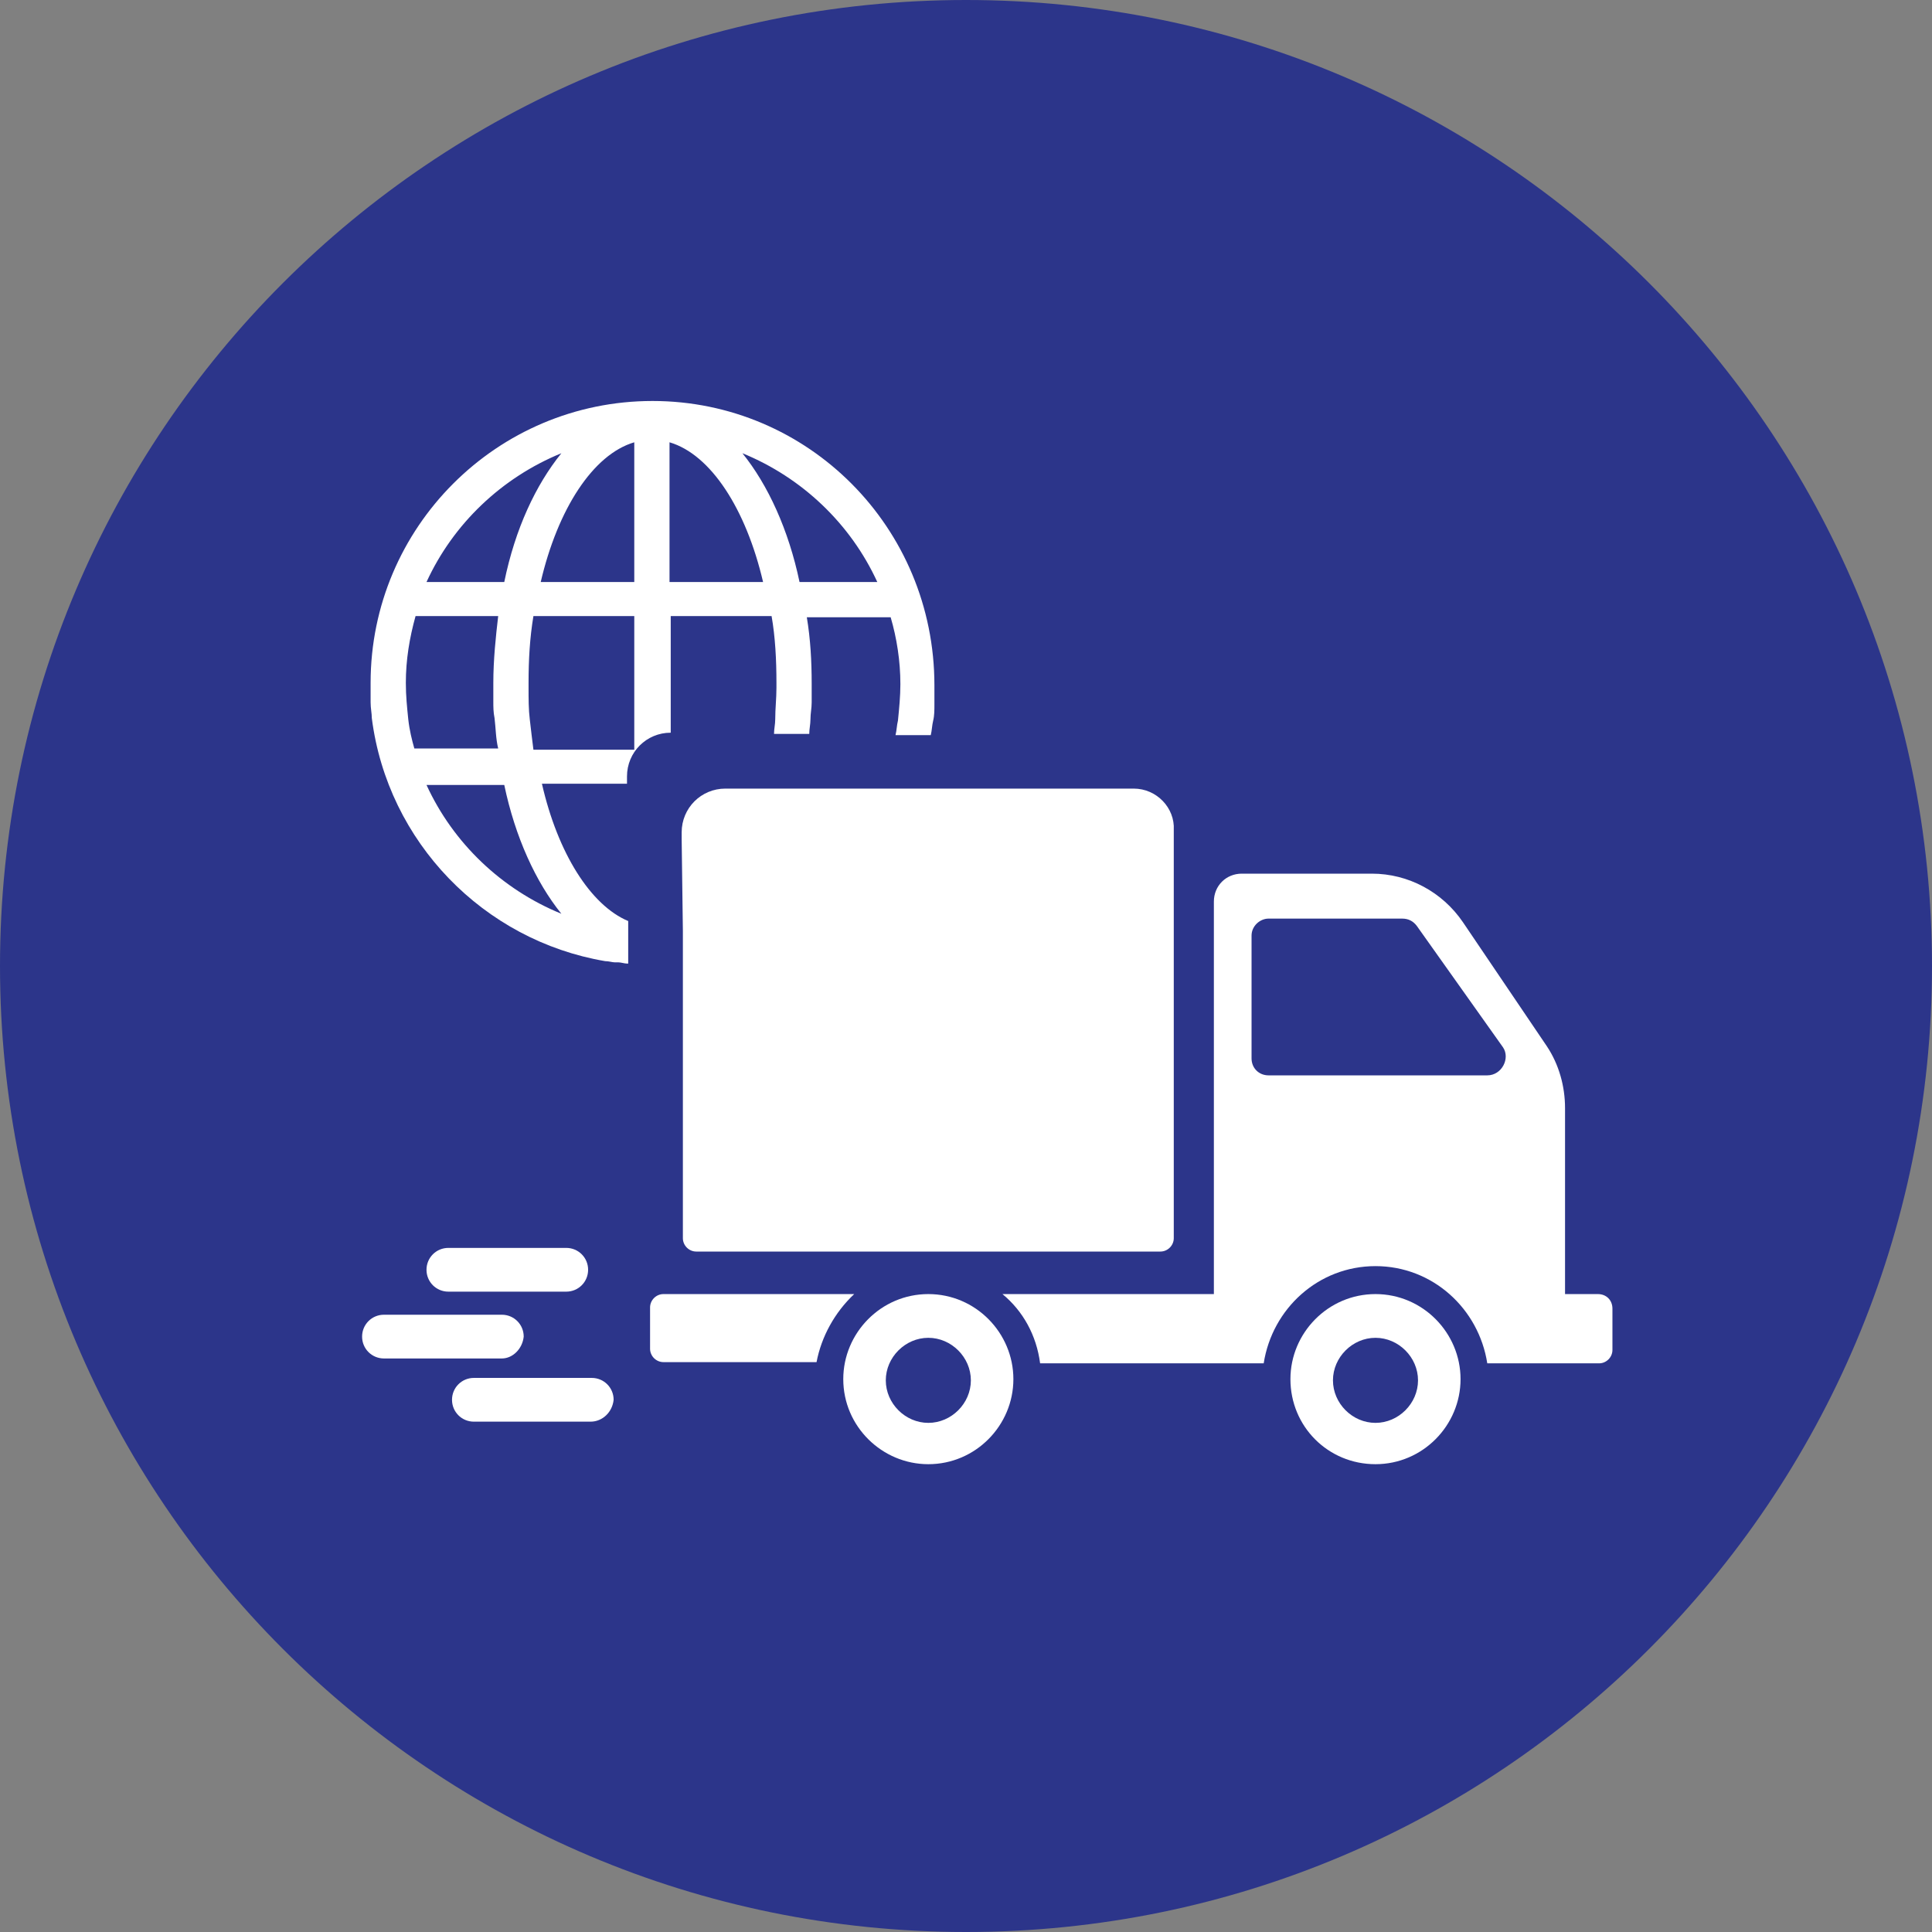
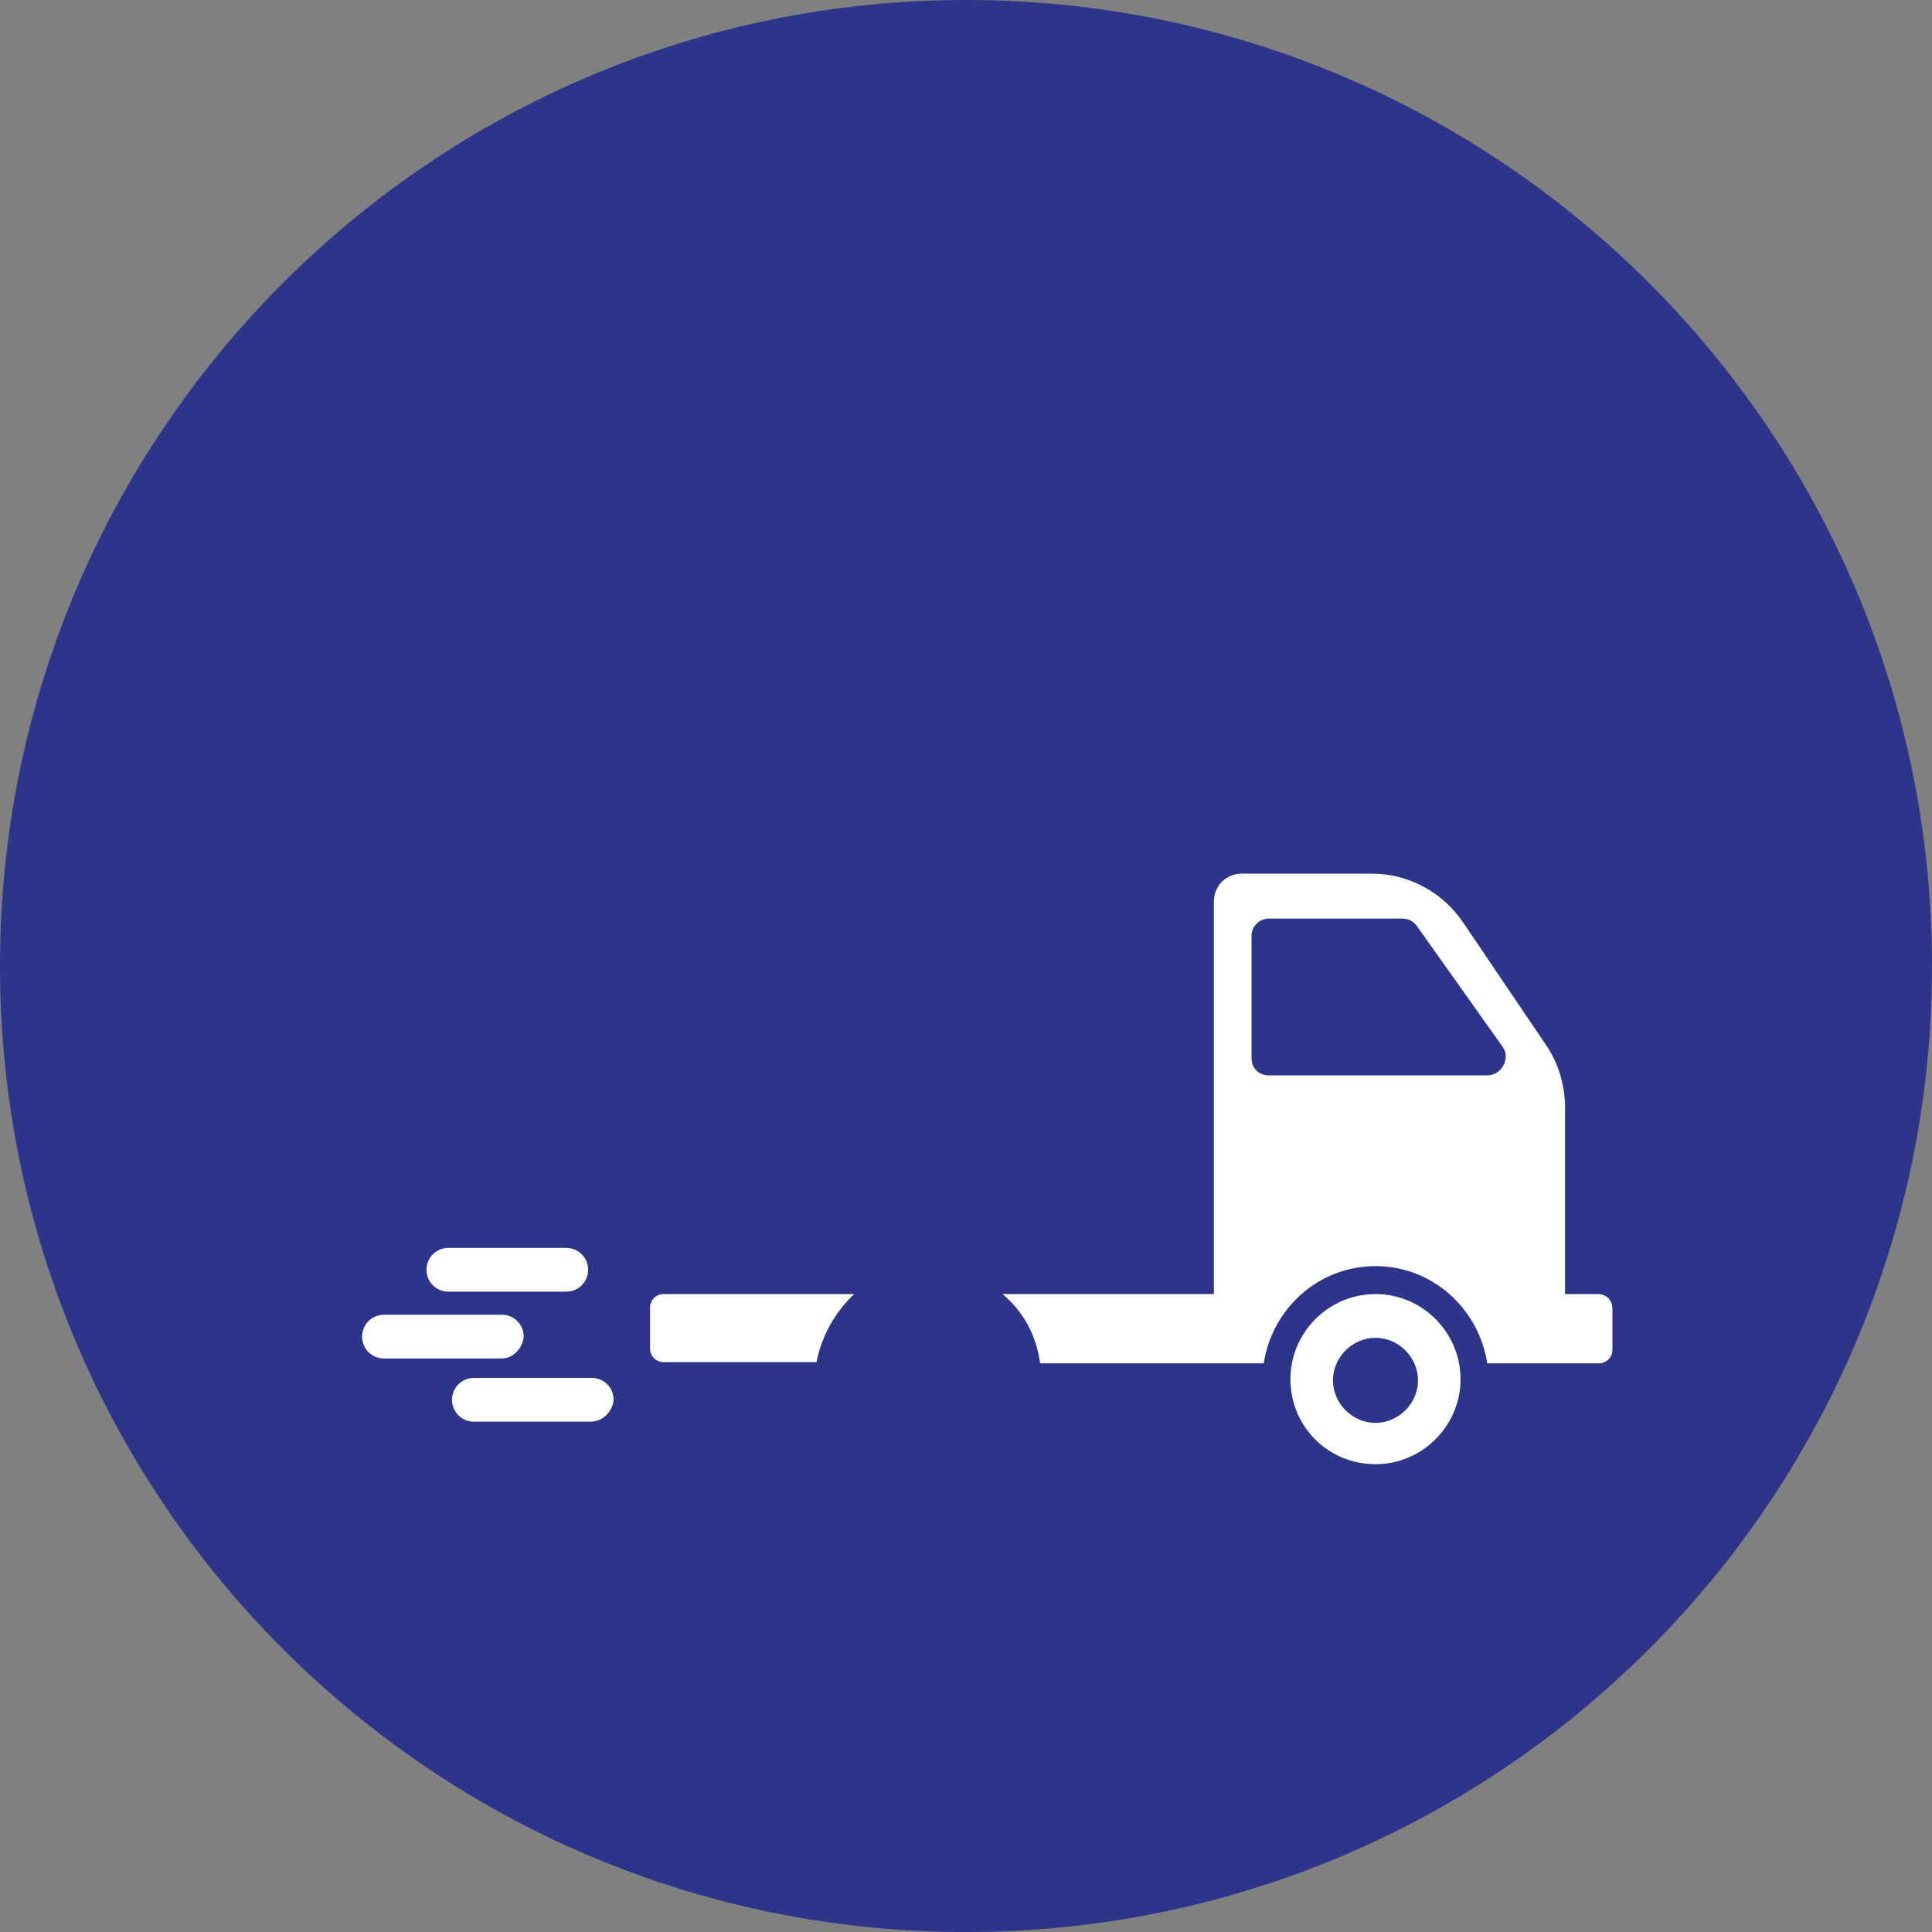
<svg xmlns="http://www.w3.org/2000/svg" width="160" height="160" viewBox="0 0 160 160" fill="none">
  <rect x="0" y="0" width="160" height="160" fill="#808080" stroke="none" />
  <path d="M80 0C35.824 0 0 35.824 0 80C0 124.176 35.824 160 80 160C124.176 160 160 124.176 160 80C160 35.824 124.176 0 80 0Z" fill="#2C358A" />
  <path d="M46.893 106.969H37.132C36.126 106.969 35.321 106.164 35.321 105.157C35.321 104.151 36.126 103.346 37.132 103.346H46.893C47.899 103.346 48.705 104.151 48.705 105.157C48.705 106.164 47.899 106.969 46.893 106.969Z" fill="white" />
  <path d="M41.56 112.503H31.799C30.793 112.503 29.987 111.698 29.987 110.692C29.987 109.686 30.793 108.88 31.799 108.88H41.56C42.566 108.88 43.371 109.686 43.371 110.692C43.27 111.698 42.465 112.503 41.56 112.503Z" fill="white" />
  <path d="M48.906 117.736H39.245C38.239 117.736 37.434 116.931 37.434 115.925C37.434 114.918 38.239 114.113 39.245 114.113H49.006C50.013 114.113 50.818 114.918 50.818 115.925C50.717 116.931 49.912 117.736 48.906 117.736Z" fill="white" />
  <path d="M132.327 107.17H129.61V91.774C129.61 89.962 129.107 88.151 128.101 86.641L121.157 76.377C119.446 73.862 116.629 72.352 113.61 72.352H102.843C101.535 72.352 100.528 73.359 100.528 74.667V107.17H83.019C84.73 108.579 85.836 110.591 86.138 112.906H104.654C105.358 108.377 109.182 104.855 113.912 104.855C118.641 104.855 122.465 108.377 123.17 112.906H132.428C133.031 112.906 133.535 112.402 133.535 111.799V108.377C133.535 107.673 133.031 107.17 132.327 107.17ZM123.17 89.057H105.057C104.252 89.057 103.648 88.453 103.648 87.648V77.484C103.648 76.679 104.352 76.075 105.057 76.075H116.126C116.629 76.075 117.031 76.277 117.333 76.679L124.478 86.742C125.082 87.648 124.377 89.057 123.17 89.057Z" fill="white" />
  <path d="M113.912 107.17C109.987 107.17 106.868 110.39 106.868 114.214C106.868 118.138 109.987 121.258 113.912 121.258C117.836 121.258 120.956 118.038 120.956 114.214C120.956 110.39 117.836 107.17 113.912 107.17ZM113.912 117.836C112 117.836 110.39 116.226 110.39 114.314C110.39 112.403 112 110.792 113.912 110.792C115.824 110.792 117.434 112.403 117.434 114.314C117.434 116.226 115.824 117.836 113.912 117.836Z" fill="white" />
  <path d="M70.742 107.17H54.943C54.34 107.17 53.836 107.673 53.836 108.277V111.698C53.836 112.302 54.34 112.805 54.943 112.805H67.623C68.025 110.692 69.132 108.679 70.742 107.17Z" fill="white" />
-   <path d="M76.88 107.17C72.956 107.17 69.836 110.39 69.836 114.214C69.836 118.138 73.057 121.258 76.88 121.258C80.805 121.258 83.924 118.038 83.924 114.214C83.924 110.39 80.805 107.17 76.88 107.17ZM76.88 117.836C74.969 117.836 73.358 116.226 73.358 114.314C73.358 112.403 74.969 110.792 76.88 110.792C78.792 110.792 80.403 112.403 80.403 114.314C80.403 116.226 78.792 117.836 76.88 117.836Z" fill="white" />
-   <path d="M50.113 79.597C50.415 79.597 50.717 79.698 50.918 79.698C51.019 79.698 51.119 79.698 51.22 79.698C51.421 79.698 51.723 79.799 51.925 79.799H52.025V76.277C48.906 74.969 46.189 70.641 44.88 64.906H51.925V64.302C51.925 62.289 53.535 60.679 55.547 60.679V51.019H63.899C64.201 52.73 64.302 54.642 64.302 56.553C64.302 56.654 64.302 56.855 64.302 56.956C64.302 57.862 64.201 58.667 64.201 59.572C64.201 59.975 64.101 60.377 64.101 60.78H67.019C67.019 60.377 67.119 59.975 67.119 59.572C67.119 59.069 67.22 58.667 67.22 58.163C67.22 57.761 67.22 57.358 67.22 56.956C67.22 56.855 67.22 56.755 67.22 56.654C67.22 54.742 67.119 52.931 66.818 51.12H73.761C74.264 52.83 74.566 54.742 74.566 56.654C74.566 57.66 74.465 58.667 74.365 59.673C74.264 60.075 74.264 60.478 74.163 60.88H77.082C77.182 60.478 77.182 60.075 77.283 59.673C77.384 59.27 77.384 58.767 77.384 58.365C77.384 58.264 77.384 58.264 77.384 58.163C77.384 57.66 77.384 57.157 77.384 56.755C77.384 43.673 66.918 33.208 54.038 33.208C41.157 33.208 30.692 43.673 30.692 56.553C30.692 57.057 30.692 57.56 30.692 57.962C30.692 58.063 30.692 58.063 30.692 58.163C30.692 58.667 30.792 59.069 30.792 59.472C32.101 69.736 40.05 77.887 50.113 79.597ZM72.654 48.201H66.214C65.308 43.874 63.597 40.151 61.484 37.535C66.415 39.547 70.44 43.371 72.654 48.201ZM55.447 36.629C58.868 37.635 61.786 42.163 63.195 48.201H55.447V36.629ZM52.528 62.088H46.088H44.176C44.075 61.283 43.975 60.478 43.874 59.572C43.773 58.767 43.773 57.862 43.773 56.956C43.773 56.855 43.773 56.654 43.773 56.553C43.773 54.642 43.874 52.83 44.176 51.019H52.528V62.088ZM52.528 36.629V48.201H44.78C46.189 42.163 49.107 37.635 52.528 36.629ZM46.49 37.535C44.377 40.151 42.667 43.774 41.761 48.201H35.321C37.535 43.371 41.56 39.547 46.49 37.535ZM33.811 59.572C33.711 58.566 33.61 57.66 33.61 56.553C33.61 54.642 33.912 52.83 34.415 51.019H41.258C41.057 52.73 40.855 54.642 40.855 56.553C40.855 56.654 40.855 56.755 40.855 56.855C40.855 57.258 40.855 57.66 40.855 58.063C40.855 58.566 40.855 58.968 40.956 59.472C41.057 60.277 41.057 61.182 41.258 61.987H34.314C34.113 61.283 33.912 60.478 33.811 59.572ZM35.321 65.006H41.761C42.667 69.333 44.377 73.057 46.49 75.673C41.56 73.66 37.535 69.837 35.321 65.006Z" fill="white" />
-   <path d="M93.887 65.308H81.509H78.591H71.447H68.528H60.075C58.063 65.308 56.453 66.918 56.453 68.931V69.534L56.553 77.082V80.805V84.327V102.541C56.553 103.145 57.056 103.648 57.66 103.648H96.101C96.704 103.648 97.207 103.145 97.207 102.541V68.73C97.308 66.918 95.799 65.308 93.887 65.308Z" fill="white" />
</svg>